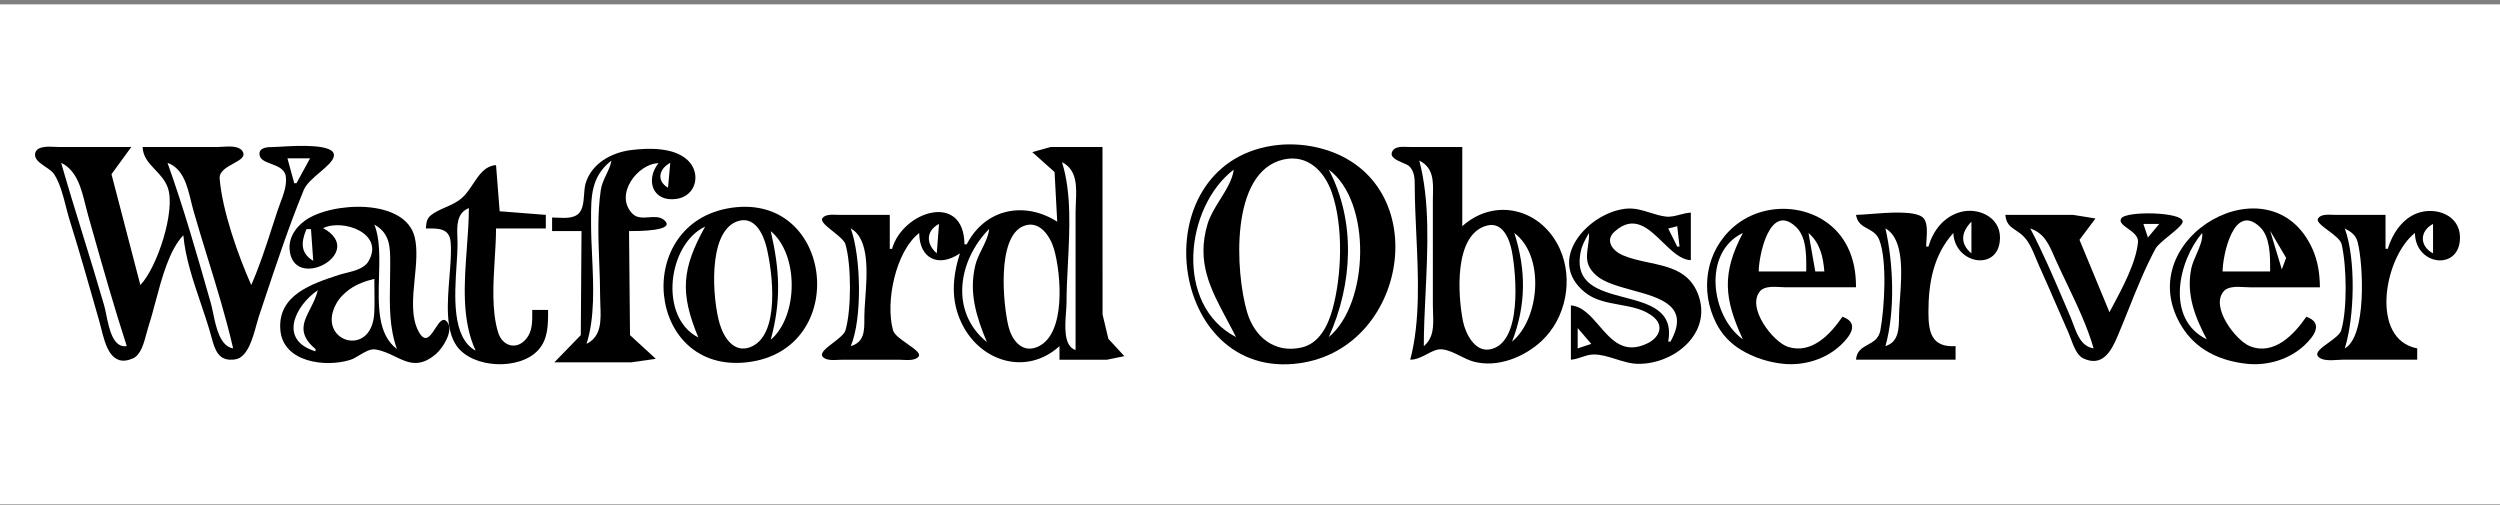
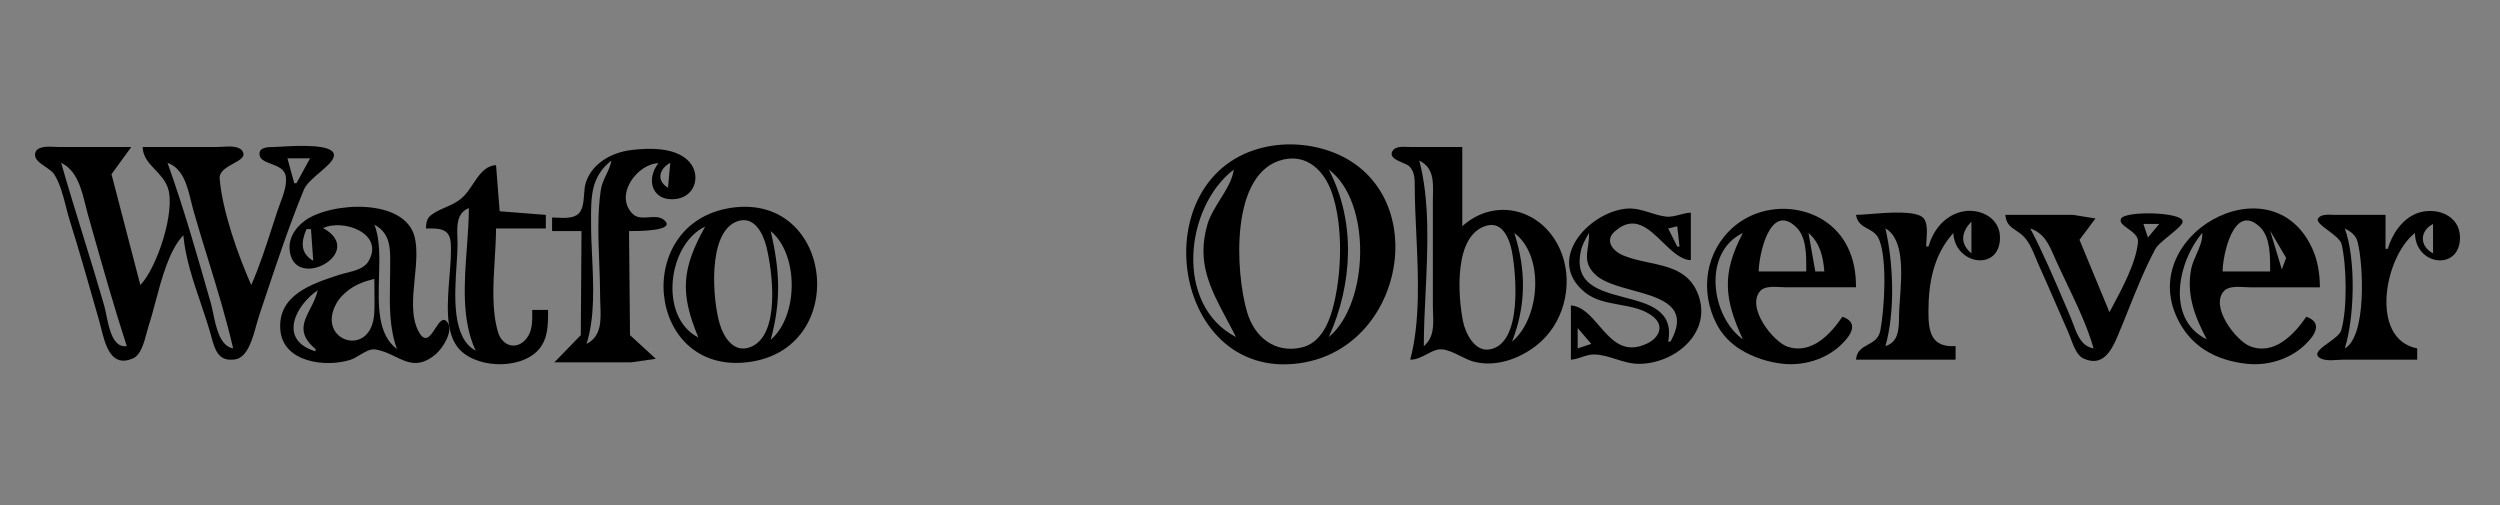
<svg xmlns="http://www.w3.org/2000/svg" width="500" height="101" viewBox="0 0 500 101" fill="none">
  <rect x="0" y="0" width="500" height="101" fill="#808080" stroke="none" />
-   <rect width="500" height="100" transform="translate(0 0.875)" fill="white" />
  <path fill-rule="evenodd" clip-rule="evenodd" d="M146.303 41.555C126.329 44.461 129.192 74.843 149.471 72.449C170.163 70.006 166.798 38.572 146.303 41.555ZM143.943 64.779C142.525 60.049 141.426 46.535 147.371 44.299C150.828 42.999 152.625 46.694 153.293 49.392C154.489 54.22 156.17 67.064 150.073 69.421C146.77 70.698 144.752 67.481 143.943 64.779ZM139.67 67.495C135.958 58.579 136.343 53.767 141.028 45.319C133.552 48.815 131.691 63.442 139.67 67.495ZM154.153 46.224C155.965 54.132 156.26 60.066 154.153 67.948C159.685 63.205 159.786 50.926 154.153 46.224Z" fill="black" />
  <path fill-rule="evenodd" clip-rule="evenodd" d="M285.402 70.822C284.371 71.364 283.286 71.936 282.046 71.94C284.075 64.27 283.656 55.27 283.258 46.741C283.111 43.58 282.967 40.484 282.951 37.544C282.951 37.453 282.95 37.362 282.95 37.27C282.948 35.847 282.945 34.311 281.85 33.251C281.605 33.014 281.096 32.797 280.539 32.56C279.262 32.016 277.732 31.364 278.556 30.115C279.102 29.288 280.458 29.342 281.477 29.383C281.684 29.391 281.877 29.398 282.046 29.398H292.456V45.238C298.995 39.369 308.321 41.743 311.96 49.764C314.73 55.872 313.21 63.679 308.278 68.236C304.779 71.468 299.453 73.6 294.718 72.32C293.828 72.08 292.938 71.635 292.044 71.189C290.835 70.584 289.619 69.977 288.389 69.868C287.381 69.78 286.418 70.287 285.402 70.822ZM292.598 64.251C291.587 59.203 290.673 46.814 297.435 45.106C300.542 44.321 301.903 47.81 302.369 50.221C303.246 54.756 304.551 68.805 297.886 69.889C294.901 70.375 293.073 66.623 292.598 64.251ZM302.865 46.599C305.25 54.058 305.235 61.006 302.412 68.322C308.005 63.688 308.991 51.161 302.865 46.599ZM285.106 58.744C285.541 49.707 285.998 40.21 283.857 32.114C286.719 33.527 286.656 36.239 286.591 39.017C286.582 39.432 286.572 39.848 286.572 40.261V61.079C286.572 61.585 286.591 62.098 286.61 62.611C286.702 65.075 286.794 67.533 284.762 69.226C284.762 65.884 284.932 62.35 285.106 58.744Z" fill="black" />
-   <path fill-rule="evenodd" clip-rule="evenodd" d="M193.342 48.863C197.097 41.626 204.989 40.222 211.445 44.337L210.912 34.406L206.454 30.425L210.087 29.402H220.497L220.514 62.893L221.673 67.768L224.874 71.227L221.402 71.944H211.898V69.229C205.385 75.155 196.142 72.469 192.356 64.703C190.105 60.086 190.476 55.42 191.984 50.673C187.734 53.566 183.885 51.78 183.838 46.6C179.125 50.299 177.033 60.358 178.604 66.06C178.843 66.93 180.22 67.897 181.5 68.796C182.866 69.757 184.122 70.639 183.758 71.239C183.225 72.119 181.591 72.032 180.445 71.97C180.188 71.957 179.955 71.944 179.765 71.944H168.451C168.262 71.944 168.031 71.957 167.775 71.97C166.626 72.032 164.98 72.12 164.457 71.227C164.049 70.531 165.306 69.568 166.619 68.561C167.725 67.714 168.871 66.835 169.096 66.059C170.295 61.938 170.288 52.986 169.096 48.864C168.876 48.099 167.707 47.166 166.589 46.273C165.308 45.251 164.096 44.282 164.457 43.685C164.959 42.857 166.405 42.919 167.432 42.963C167.642 42.972 167.835 42.98 167.998 42.98H177.955V49.768H178.407C180.606 42.153 192.795 38.368 192.89 48.863H193.342ZM187.351 50.672L187.803 44.788C185.14 46.186 185.209 48.782 187.351 50.672ZM170.153 45.694C172.195 51.296 172.49 63.711 170.153 69.228C172.881 68.418 172.875 66.178 172.869 63.729C172.869 63.601 172.868 63.473 172.868 63.344C172.869 62.354 172.958 61.124 173.055 59.775C173.426 54.639 173.923 47.763 170.153 45.694ZM201.688 65.256C200.626 60.886 199.319 47.454 204.666 45.226C207.864 43.895 210.066 47.243 210.818 49.868C212.195 54.678 213.342 67.12 207.327 69.445C204.272 70.626 202.327 67.885 201.688 65.256ZM197.83 45.791C191.687 51.99 189.85 62.292 197.377 68.42C195.285 63.388 193.727 58.558 195.069 53.033C195.336 51.932 195.863 50.867 196.388 49.806C197.045 48.478 197.697 47.159 197.83 45.791ZM213.577 52.832C213.936 45.892 214.318 38.495 212.4 32.443C215.474 33.959 215.317 37.385 215.174 40.519C215.144 41.164 215.115 41.798 215.115 42.399V70.006C212.701 69.205 212.989 65.303 213.203 62.418C213.256 61.694 213.305 61.033 213.305 60.502C213.305 58.08 213.439 55.489 213.577 52.832Z" fill="black" />
  <path fill-rule="evenodd" clip-rule="evenodd" d="M259.871 72.651C233.573 76.292 228.191 33.276 254.44 29.145C257.383 28.681 260.597 28.824 263.491 29.505C287.081 35.06 282.285 69.549 259.871 72.651ZM247.199 67.415C234.819 60.989 236.971 41.393 246.746 33.925C246.51 35.916 245.272 37.902 244.027 39.9C243.017 41.518 242.004 43.144 241.514 44.786C239.24 52.419 242.079 57.739 245.319 63.81C245.942 64.977 246.58 66.171 247.199 67.415ZM265.754 33.925C271.231 44.336 270.517 56.884 265.754 67.415C273.834 60.719 274.417 40.32 265.754 33.925ZM249.422 62.435C247.079 54.5 245.899 34.345 256.703 31.9C261.515 30.811 264.857 34.242 266.343 38.449C268.713 45.163 268.386 55.184 266.465 61.982C265.567 65.163 263.853 68.686 260.323 69.498C254.961 70.73 250.895 67.423 249.422 62.435Z" fill="black" />
  <path fill-rule="evenodd" clip-rule="evenodd" d="M85.572 45.691C85.441 45.691 85.309 45.692 85.177 45.692C85.179 45.665 85.181 45.638 85.183 45.612C85.262 44.58 85.329 43.703 86.226 43.014C87.095 42.346 88.086 41.912 89.084 41.474C90.229 40.972 91.384 40.465 92.377 39.596C93.248 38.834 93.925 37.81 94.596 36.795C95.799 34.977 96.979 33.193 99.207 33.02L99.932 42.251L109.163 42.976V45.692H99.207C99.207 47.551 99.081 49.589 98.952 51.695C98.641 56.76 98.306 62.214 99.633 66.503C100.479 69.235 103.316 70.103 105.248 67.766C106.474 66.281 106.462 64.369 106.45 62.542C106.449 62.355 106.448 62.169 106.448 61.984H109.616C109.616 62.066 109.616 62.148 109.616 62.229C109.617 64.982 109.619 67.866 107.627 70.034C103.899 74.092 94.562 73.708 91.356 69.217C89.034 65.965 89.487 60.373 89.897 55.298C90.104 52.752 90.299 50.335 90.128 48.409C89.886 45.675 87.766 45.683 85.572 45.691ZM93.376 49.495C92.849 56.579 92.294 64.055 95.133 70.13C90.351 67.574 90.908 59.144 91.318 52.94C91.42 51.402 91.512 50.001 91.512 48.859C91.512 48.449 91.496 48.02 91.48 47.584C91.391 45.196 91.293 42.592 93.775 41.618C93.775 44.118 93.578 46.778 93.376 49.495Z" fill="black" />
  <path fill-rule="evenodd" clip-rule="evenodd" d="M314.179 71.945V61.083C316.486 61.259 318.148 63.189 319.84 65.153C322.312 68.025 324.85 70.972 329.564 68.633C331.695 67.576 332.87 65.342 330.857 63.536C328.996 61.867 326.472 61.411 323.921 60.95C321.435 60.501 318.924 60.048 316.978 58.463C309.082 52.033 317.581 42.639 325.041 41.755C326.867 41.539 328.433 42.033 330.016 42.533C331.041 42.857 332.073 43.182 333.187 43.318C334.083 43.428 335.017 43.184 335.955 42.938C336.694 42.745 337.436 42.551 338.166 42.528V52.032C336.167 51.967 334.37 50.219 332.547 48.447C329.69 45.668 326.77 42.829 322.911 46.325C320.89 48.156 322.594 50.222 324.591 51.066C326.198 51.746 327.971 52.125 329.734 52.501C333.824 53.374 337.855 54.235 339.607 58.821C342.548 66.519 334.988 72.767 327.756 72.769C326.186 72.77 324.657 72.289 323.147 71.814C321.655 71.344 320.182 70.881 318.705 70.894C317.905 70.901 317.132 71.158 316.351 71.418C315.641 71.654 314.925 71.891 314.179 71.945ZM315.537 69.681V65.608L318.253 68.776L315.537 69.681ZM317.8 46.6L317.752 46.683C317.099 47.805 316.443 48.934 316.166 50.22C314.747 56.811 319.816 58.143 324.879 59.474C329.84 60.778 334.795 62.08 333.64 68.323H334.093C338.067 61.228 332.214 59.618 326.467 58.039C323.617 57.255 320.793 56.479 319.207 55.045C317.035 53.082 317.288 51.352 317.583 49.339C317.708 48.489 317.84 47.589 317.8 46.6ZM333.64 45.697L335.45 45.245L335.903 49.318H335.45L333.64 45.697Z" fill="black" />
  <path fill-rule="evenodd" clip-rule="evenodd" d="M477.105 49.764H477.558C478.422 46.821 480.445 43.748 483.441 42.643C487.134 41.28 492 43 492 47.501C492 54.251 483.048 53.184 482.989 46.596C476.789 51.464 473.919 67.876 483.441 69.677V71.94H468.506C468.251 71.94 467.933 71.961 467.581 71.983C466.185 72.072 464.252 72.196 463.569 71.224C463.034 70.463 464.328 69.53 465.696 68.543C466.827 67.728 468.009 66.876 468.248 66.055C469.489 61.792 469.335 53.184 468.33 48.861C468.117 47.946 466.828 46.986 465.642 46.102C464.386 45.166 463.244 44.315 463.61 43.693C464.099 42.852 465.556 42.915 466.586 42.959C466.795 42.968 466.987 42.976 467.149 42.976H477.105V49.764ZM486.609 50.669V44.786C483.889 46.214 483.889 49.242 486.609 50.669ZM468.959 69.678C470.91 63.431 471.213 51.877 468.959 45.691C470.181 46.346 471.163 46.98 471.53 48.414C472.697 52.973 473.326 67.282 468.959 69.678Z" fill="black" />
  <path fill-rule="evenodd" clip-rule="evenodd" d="M40.134 60.6C38.618 56.125 37.06 51.53 36.67 47.05C33.869 49.946 32.363 55.602 31.073 60.45C30.615 62.173 30.183 63.795 29.73 65.153C29.596 65.555 29.468 66.044 29.329 66.574C28.822 68.506 28.174 70.975 26.611 71.669C22.219 73.62 21.064 69.002 20.215 65.606C20.093 65.121 19.978 64.661 19.861 64.248L19.618 63.395C17.764 56.88 15.904 50.347 13.887 43.883C13.621 43.031 13.391 42.13 13.159 41.215C12.593 38.996 12.008 36.699 10.839 34.851C10.507 34.325 9.819 33.859 9.117 33.384C8.016 32.637 6.877 31.866 7.011 30.799C7.213 29.177 9.527 29.296 11.036 29.373C11.318 29.387 11.571 29.4 11.778 29.4H26.26L22.297 34.84L28.071 57.007C31.413 53.551 35.185 42.129 33.562 37.547C33.035 36.058 32.015 34.982 31.03 33.943C29.781 32.625 28.588 31.366 28.523 29.4H43.458C43.723 29.4 44.047 29.38 44.401 29.358C45.801 29.27 47.691 29.152 48.415 30.124C49.279 31.283 48.056 31.955 46.67 32.717C45.318 33.461 43.811 34.289 43.932 35.738C44.474 42.218 47.619 51.072 50.247 57.007C51.879 53.325 53.15 49.391 54.405 45.509C54.777 44.356 55.148 43.208 55.527 42.072C55.671 41.64 55.843 41.181 56.022 40.705C56.676 38.964 57.414 36.998 57.161 35.29C56.939 33.791 55.529 33.261 54.224 32.77C53.013 32.315 51.892 31.893 51.892 30.765C51.892 29.44 53.592 29.418 54.59 29.405C54.654 29.404 54.715 29.404 54.773 29.402C55.042 29.397 55.478 29.372 56.028 29.34C59.407 29.142 67.087 28.693 66.781 31.172C66.658 32.174 65.353 33.286 63.97 34.464C62.645 35.594 61.248 36.785 60.75 37.999C57.806 45.178 55.312 52.668 52.849 60.064C52.484 61.159 52.12 62.253 51.755 63.343C51.604 63.795 51.451 64.356 51.282 64.974C50.539 67.687 49.5 71.488 47.059 71.875C43.65 72.415 42.97 69.922 42.258 67.308C42.185 67.043 42.113 66.776 42.037 66.511C41.483 64.579 40.813 62.602 40.134 60.6ZM58.846 36.641L57.488 31.662H62.014L59.298 36.641H58.846ZM12.231 32.568C13.625 37.446 15.128 42.313 16.633 47.183C18.062 51.808 19.491 56.436 20.829 61.08C20.973 61.579 21.104 62.219 21.247 62.92C21.828 65.769 22.616 69.636 25.355 69.226C22.818 61.425 20.576 53.501 18.341 45.601C18.093 44.726 17.846 43.851 17.598 42.977C17.425 42.367 17.265 41.722 17.102 41.063C16.282 37.75 15.37 34.068 12.231 32.568ZM42.164 60.627C39.481 51.2 36.797 41.778 33.502 32.568C36.614 33.684 37.456 37.156 38.206 40.244C38.359 40.877 38.509 41.495 38.673 42.072C39.587 45.275 40.571 48.471 41.556 51.669C43.395 57.638 45.237 63.617 46.626 69.679C44.003 69.225 43.229 65.519 42.625 62.627C42.469 61.884 42.325 61.194 42.164 60.627Z" fill="black" />
  <path fill-rule="evenodd" clip-rule="evenodd" d="M401.073 42.978C401.213 44.773 402.114 45.373 403.175 46.079C403.757 46.466 404.388 46.886 404.968 47.553C405.955 48.687 406.569 50.176 407.16 51.608C407.347 52.06 407.531 52.507 407.723 52.934C408.932 55.615 410.105 58.314 411.278 61.012C412.075 62.847 412.873 64.682 413.682 66.511C413.828 66.843 413.977 67.243 414.137 67.674C414.701 69.189 415.405 71.082 416.639 71.669C420.427 73.47 422.214 70.289 423.44 67.417C424.209 65.615 424.945 63.775 425.685 61.928C427.34 57.795 429.009 53.625 431.088 49.766C431.478 49.045 432.678 48.068 433.852 47.111C435.211 46.004 436.537 44.923 436.537 44.3C436.537 42.369 425.144 42.141 424.234 43.694C423.798 44.439 424.632 45.038 425.579 45.719C426.578 46.437 427.703 47.246 427.6 48.411C427.239 52.475 424.453 57.666 422.401 61.488C422.225 61.815 422.055 62.133 421.892 62.438L415.899 47.965L419.097 43.694L414.65 42.978H401.073ZM428.68 44.786L429.586 47.501L431.848 44.786H428.68ZM412.781 60.333C410.668 55.391 408.554 50.448 406.052 45.691C408.798 46.633 409.741 48.783 410.803 51.201C410.922 51.474 411.043 51.749 411.169 52.027C411.858 53.557 412.597 55.104 413.342 56.664C415.376 60.921 417.457 65.279 418.724 69.678C416.299 69.282 415.449 66.986 414.644 64.812C414.457 64.307 414.272 63.808 414.071 63.342C413.639 62.34 413.21 61.337 412.781 60.333Z" fill="black" />
  <path fill-rule="evenodd" clip-rule="evenodd" d="M449.952 69.225C454.781 71.178 458.831 66.912 461.266 63.345C464.76 64.585 462.864 67.241 460.795 69.145C457.808 71.894 453.522 73.168 449.499 72.772C446.498 72.477 443.439 71.606 440.9 69.959C438.827 68.616 437.212 66.853 435.999 64.703C426.293 47.458 454.269 31.563 462.483 49.768C463.583 52.208 463.959 54.807 463.981 57.462H449.952C449.658 57.462 449.318 57.443 448.953 57.423C447.515 57.343 445.691 57.241 444.81 58.187C441.914 61.3 447.173 68.1 449.952 69.225ZM454.025 54.293H444.521C444.53 51.084 446.743 40.331 452.025 45.438C454.042 47.387 454.033 51.138 454.026 53.844C454.025 53.997 454.025 54.147 454.025 54.293ZM454.025 46.146L456.365 53.875L457.229 51.574L454.025 46.146ZM441.353 67.869C433.003 63.788 435.696 52.093 440.448 46.598C440.573 47.933 439.93 49.402 439.291 50.862C438.848 51.875 438.407 52.884 438.226 53.84C437.252 58.995 438.99 63.375 441.353 67.869Z" fill="black" />
  <path fill-rule="evenodd" clip-rule="evenodd" d="M357.627 69.383C362.37 70.862 366.108 66.828 368.488 63.342C371.984 64.582 370.087 67.238 368.018 69.142C365.031 71.89 360.746 73.165 356.722 72.769C353.737 72.475 350.676 71.496 348.123 69.919C346.016 68.618 344.397 66.904 343.268 64.7C339.921 58.162 341.097 50.2 346.767 45.336C353.689 39.396 365.303 40.966 369.48 49.313C370.783 51.916 371.196 54.581 371.204 57.459H357.174C356.886 57.459 356.548 57.44 356.183 57.419C354.75 57.337 352.906 57.231 352.057 58.184C349.163 61.431 354.629 68.448 357.627 69.383ZM361.247 54.291H351.743C351.752 51.08 353.964 40.33 359.247 45.435C361.279 47.398 361.262 50.941 361.249 53.665C361.248 53.879 361.247 54.088 361.247 54.291ZM348.575 67.867C344.803 59.75 344.332 54.66 348.575 46.596C340.394 50.495 342.225 63.356 348.575 67.867ZM363.058 54.29L361.7 46.596C364.001 48.569 364.635 51.359 364.868 54.29H363.058Z" fill="black" />
  <path fill-rule="evenodd" clip-rule="evenodd" d="M385.685 49.311H385.233C385.233 48.951 385.263 48.516 385.295 48.047C385.4 46.537 385.53 44.662 384.768 43.701C383.462 42.052 377.728 42.507 373.937 42.807C372.788 42.898 371.818 42.975 371.203 42.975C371.463 44.607 372.48 45.164 373.528 45.738C374.431 46.233 375.358 46.741 375.846 47.962C377.482 52.062 376.881 61.713 376.078 66.055C375.768 67.735 374.654 68.347 373.569 68.944C372.44 69.564 371.341 70.169 371.203 71.94H391.116V69.224C386.345 69.515 385.686 66.516 385.685 62.436C385.685 56.625 386.663 51.054 390.664 46.596C390.961 52.998 400 54.379 400 47.501C400 43.362 395.576 41.406 392.022 42.427C388.712 43.378 386.625 46.12 385.685 49.311ZM394.285 44.337C392.246 46.416 391.926 48.709 394.285 50.673V44.337ZM377.087 69.225C379.053 62.229 378.694 52.724 377.087 45.691C380.857 47.788 380.355 54.764 379.985 59.898C379.892 61.201 379.806 62.386 379.802 63.342C379.79 65.782 379.724 68.395 377.087 69.225Z" fill="black" />
  <path fill-rule="evenodd" clip-rule="evenodd" d="M110.419 43.5V46.216H116.302L116.158 67.027L110.872 72.465H126.259L131.158 71.759L126.003 67.027L125.806 46.216L125.93 46.216C127.303 46.221 135.563 46.252 132.766 43.963C131.956 43.3 130.864 43.378 129.767 43.457C128.579 43.542 127.385 43.627 126.532 42.775C122.754 38.996 127.504 32.74 131.69 32.639C129.05 35.949 130.475 40.48 135.31 39.781C139.274 39.209 140.32 34.579 137.472 31.975C134.707 29.447 129.754 29.582 126.259 30.006C122.29 30.488 118.288 32.708 117.112 36.712C116.933 37.321 116.877 38.086 116.819 38.879C116.71 40.356 116.594 41.93 115.667 42.775C114.661 43.692 112.912 43.606 111.45 43.535C111.083 43.517 110.734 43.5 110.419 43.5ZM122.287 32.113C118.191 35.309 118.201 39.318 118.213 44.019C118.214 44.272 118.214 44.528 118.214 44.785C118.214 46.815 118.314 48.959 118.417 51.15C118.697 57.131 118.993 63.461 117.309 68.771C120.331 67.281 120.198 64.044 120.073 61.011C120.049 60.417 120.025 59.831 120.025 59.267C120.025 57.104 119.939 54.876 119.852 52.626C119.663 47.704 119.469 42.678 120.161 37.996C120.325 36.888 120.793 35.9 121.256 34.925C121.691 34.007 122.121 33.1 122.287 32.113ZM133.602 37.544L134.055 32.566C131.808 33.745 131.224 36.153 133.602 37.544Z" fill="black" />
  <path fill-rule="evenodd" clip-rule="evenodd" d="M64.625 45.623C68.633 43.694 77.029 46.707 73.664 52.31C72.833 53.693 70.901 54.173 69.219 54.59C68.708 54.717 68.22 54.839 67.793 54.978C62.348 56.752 55.495 59.017 56.069 65.989C56.604 72.484 65.106 73.526 70.056 71.974C70.622 71.796 71.244 71.424 71.884 71.04C72.943 70.405 74.05 69.742 75.034 69.886C76.526 70.106 77.812 70.727 79.038 71.319C81.581 72.547 83.867 73.652 87.206 70.789C88.486 69.691 90.789 66.215 89.488 64.46C88.619 63.288 87.852 64.467 87.05 65.7C86.088 67.178 85.075 68.734 83.777 66.406C82.164 63.513 82.555 59.583 82.942 55.702C83.236 52.76 83.526 49.847 82.939 47.433C81.022 39.549 66.218 40.358 61.011 44.106C59.973 44.853 59.072 45.833 58.496 46.981C58.076 47.816 57.854 48.76 57.905 49.696C58.39 58.666 73.602 50.55 64.625 45.623ZM74.869 44.922C76.017 47.742 75.911 51.537 75.803 55.384C75.644 61.084 75.481 66.897 79.394 69.813C77.838 65.55 77.92 61.007 78.001 56.506C78.019 55.508 78.037 54.511 78.037 53.52C78.037 53.27 78.038 53.021 78.04 52.775C78.058 49.569 78.076 46.676 74.869 44.922ZM62.649 52.16C60.035 50.633 60.21 48.378 61.292 45.824H62.197L62.649 52.16ZM74.869 55.78C73.101 56.2 71.383 56.802 69.892 57.879C68.832 58.646 67.87 59.604 67.239 60.759C63.131 68.275 74.395 71.855 74.851 62.569C74.927 61.02 74.907 59.459 74.887 57.901C74.878 57.193 74.869 56.486 74.869 55.78ZM63.102 70.264C55.657 68.046 58.967 61.178 63.554 58.044C63.247 59.381 62.637 60.578 62.059 61.712C60.672 64.43 59.473 66.782 63.102 69.811V70.264Z" fill="black" />
</svg>